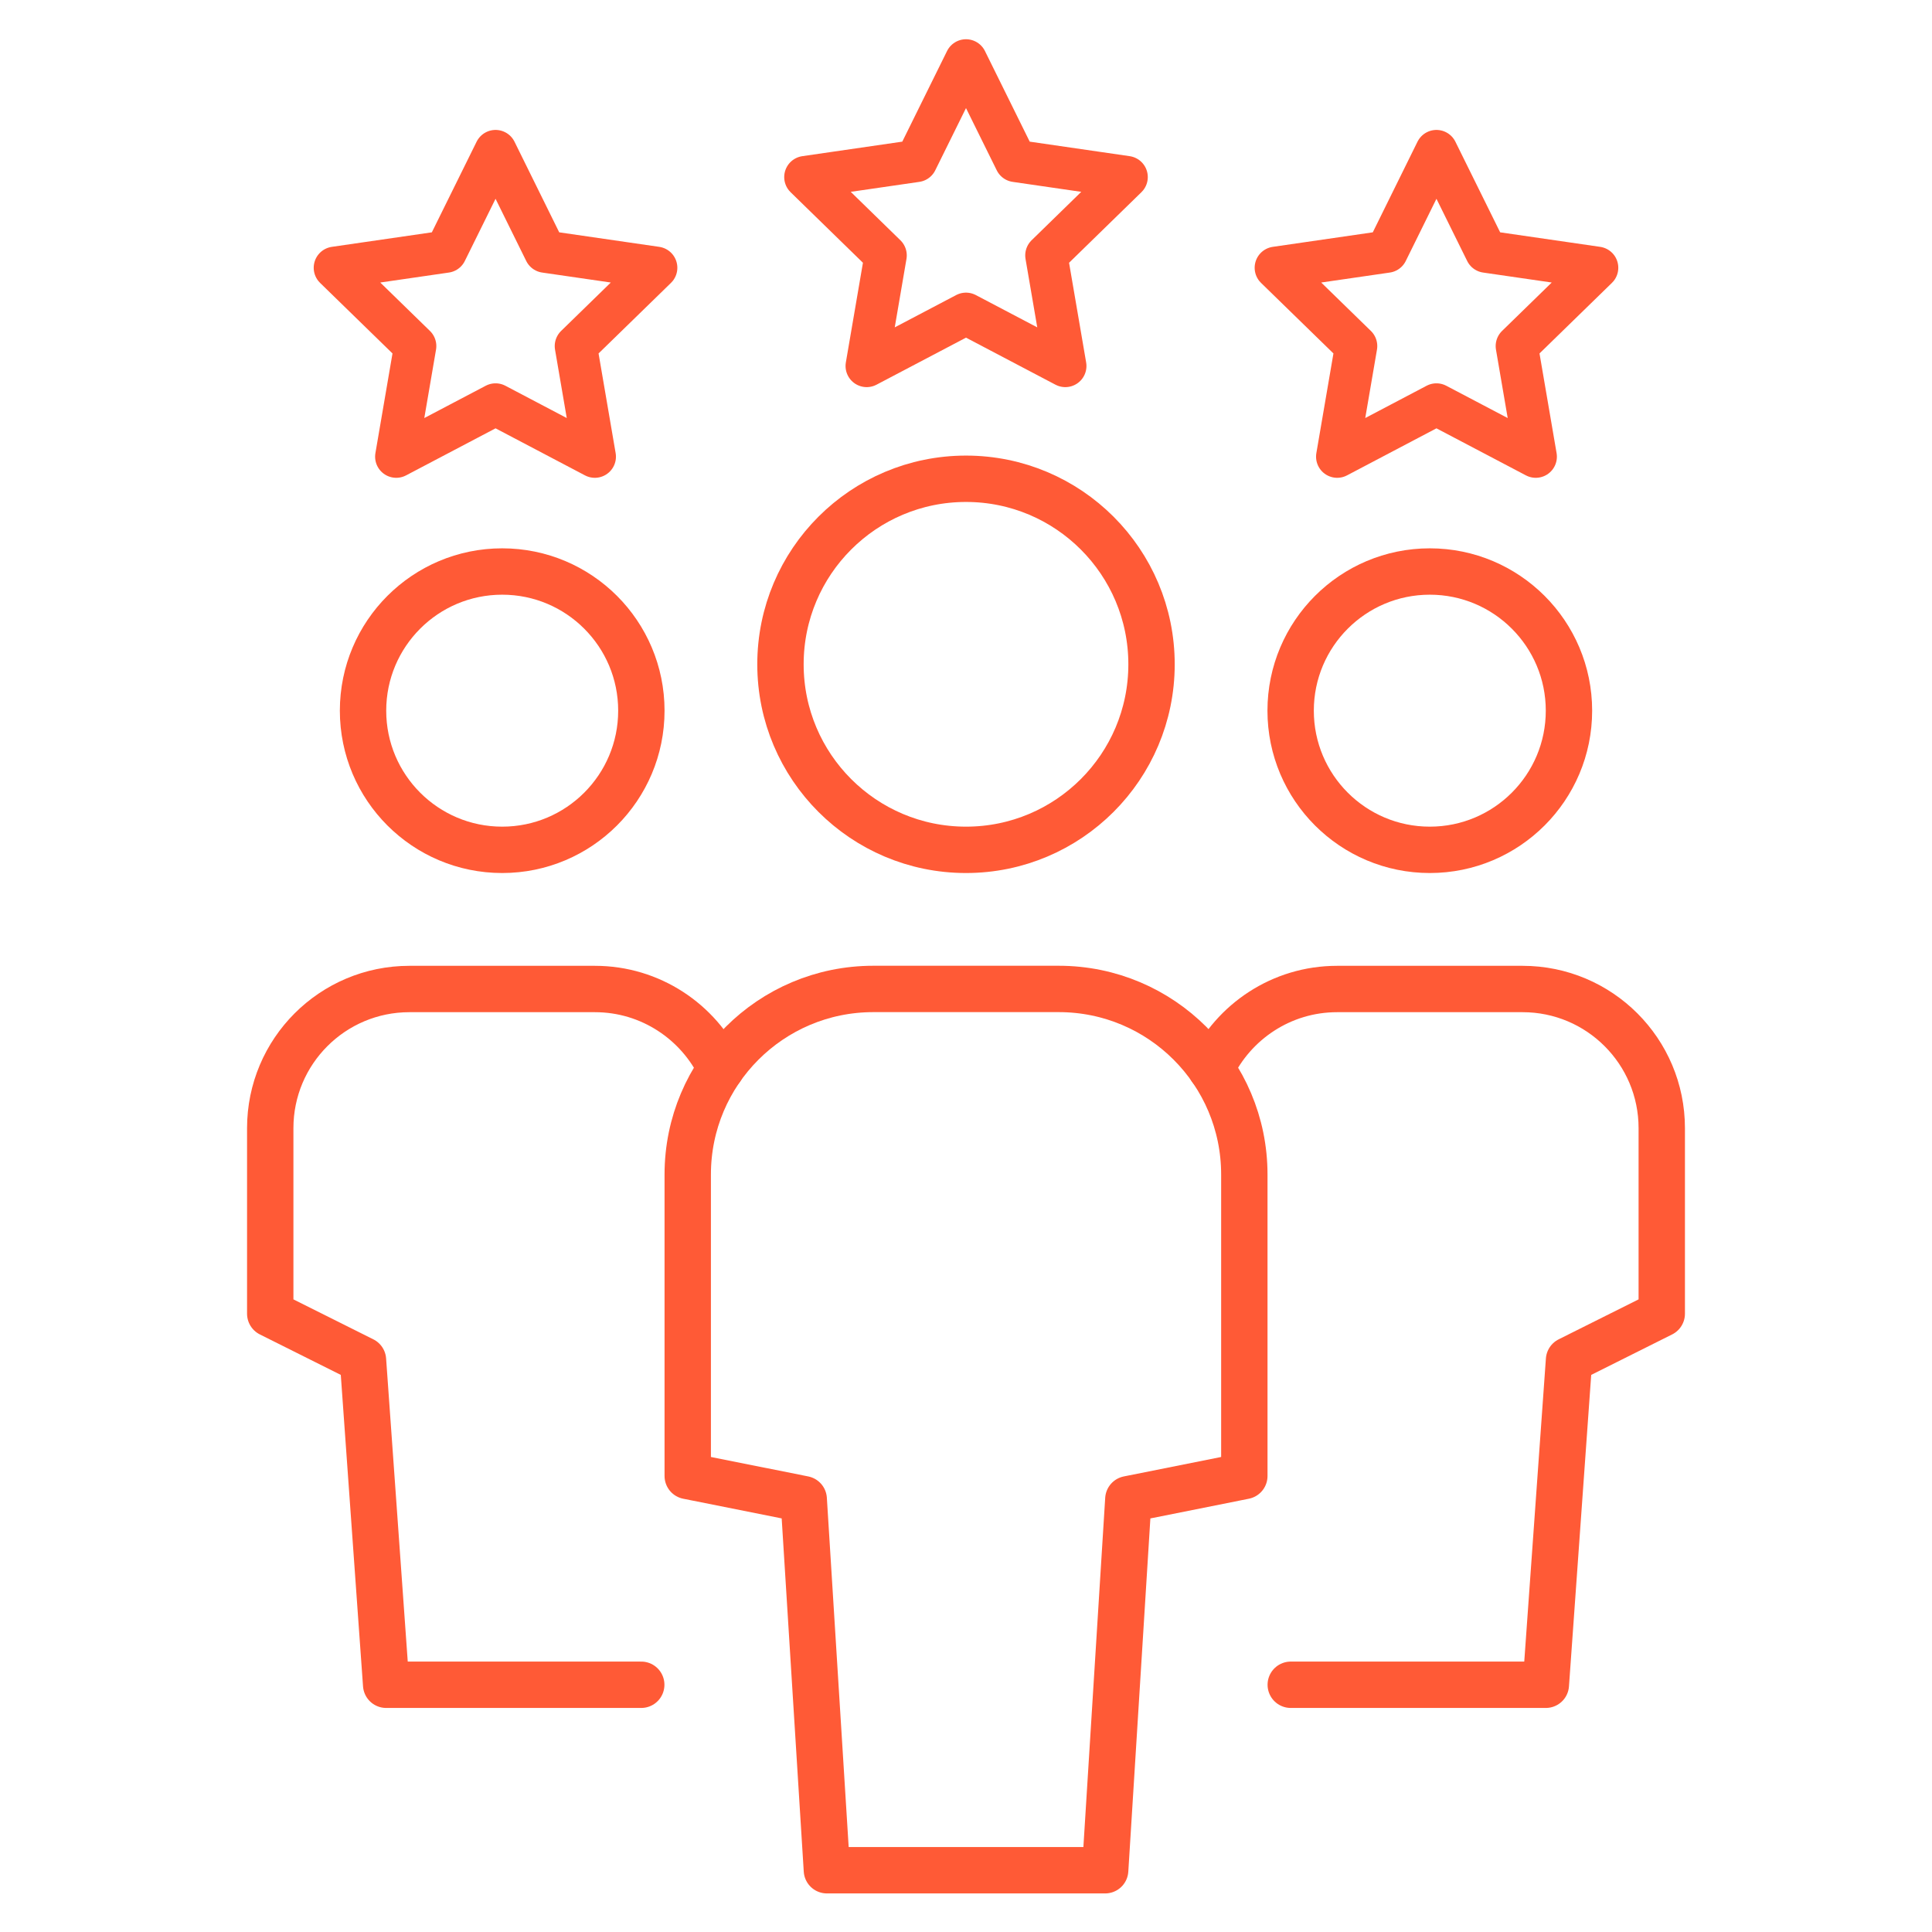
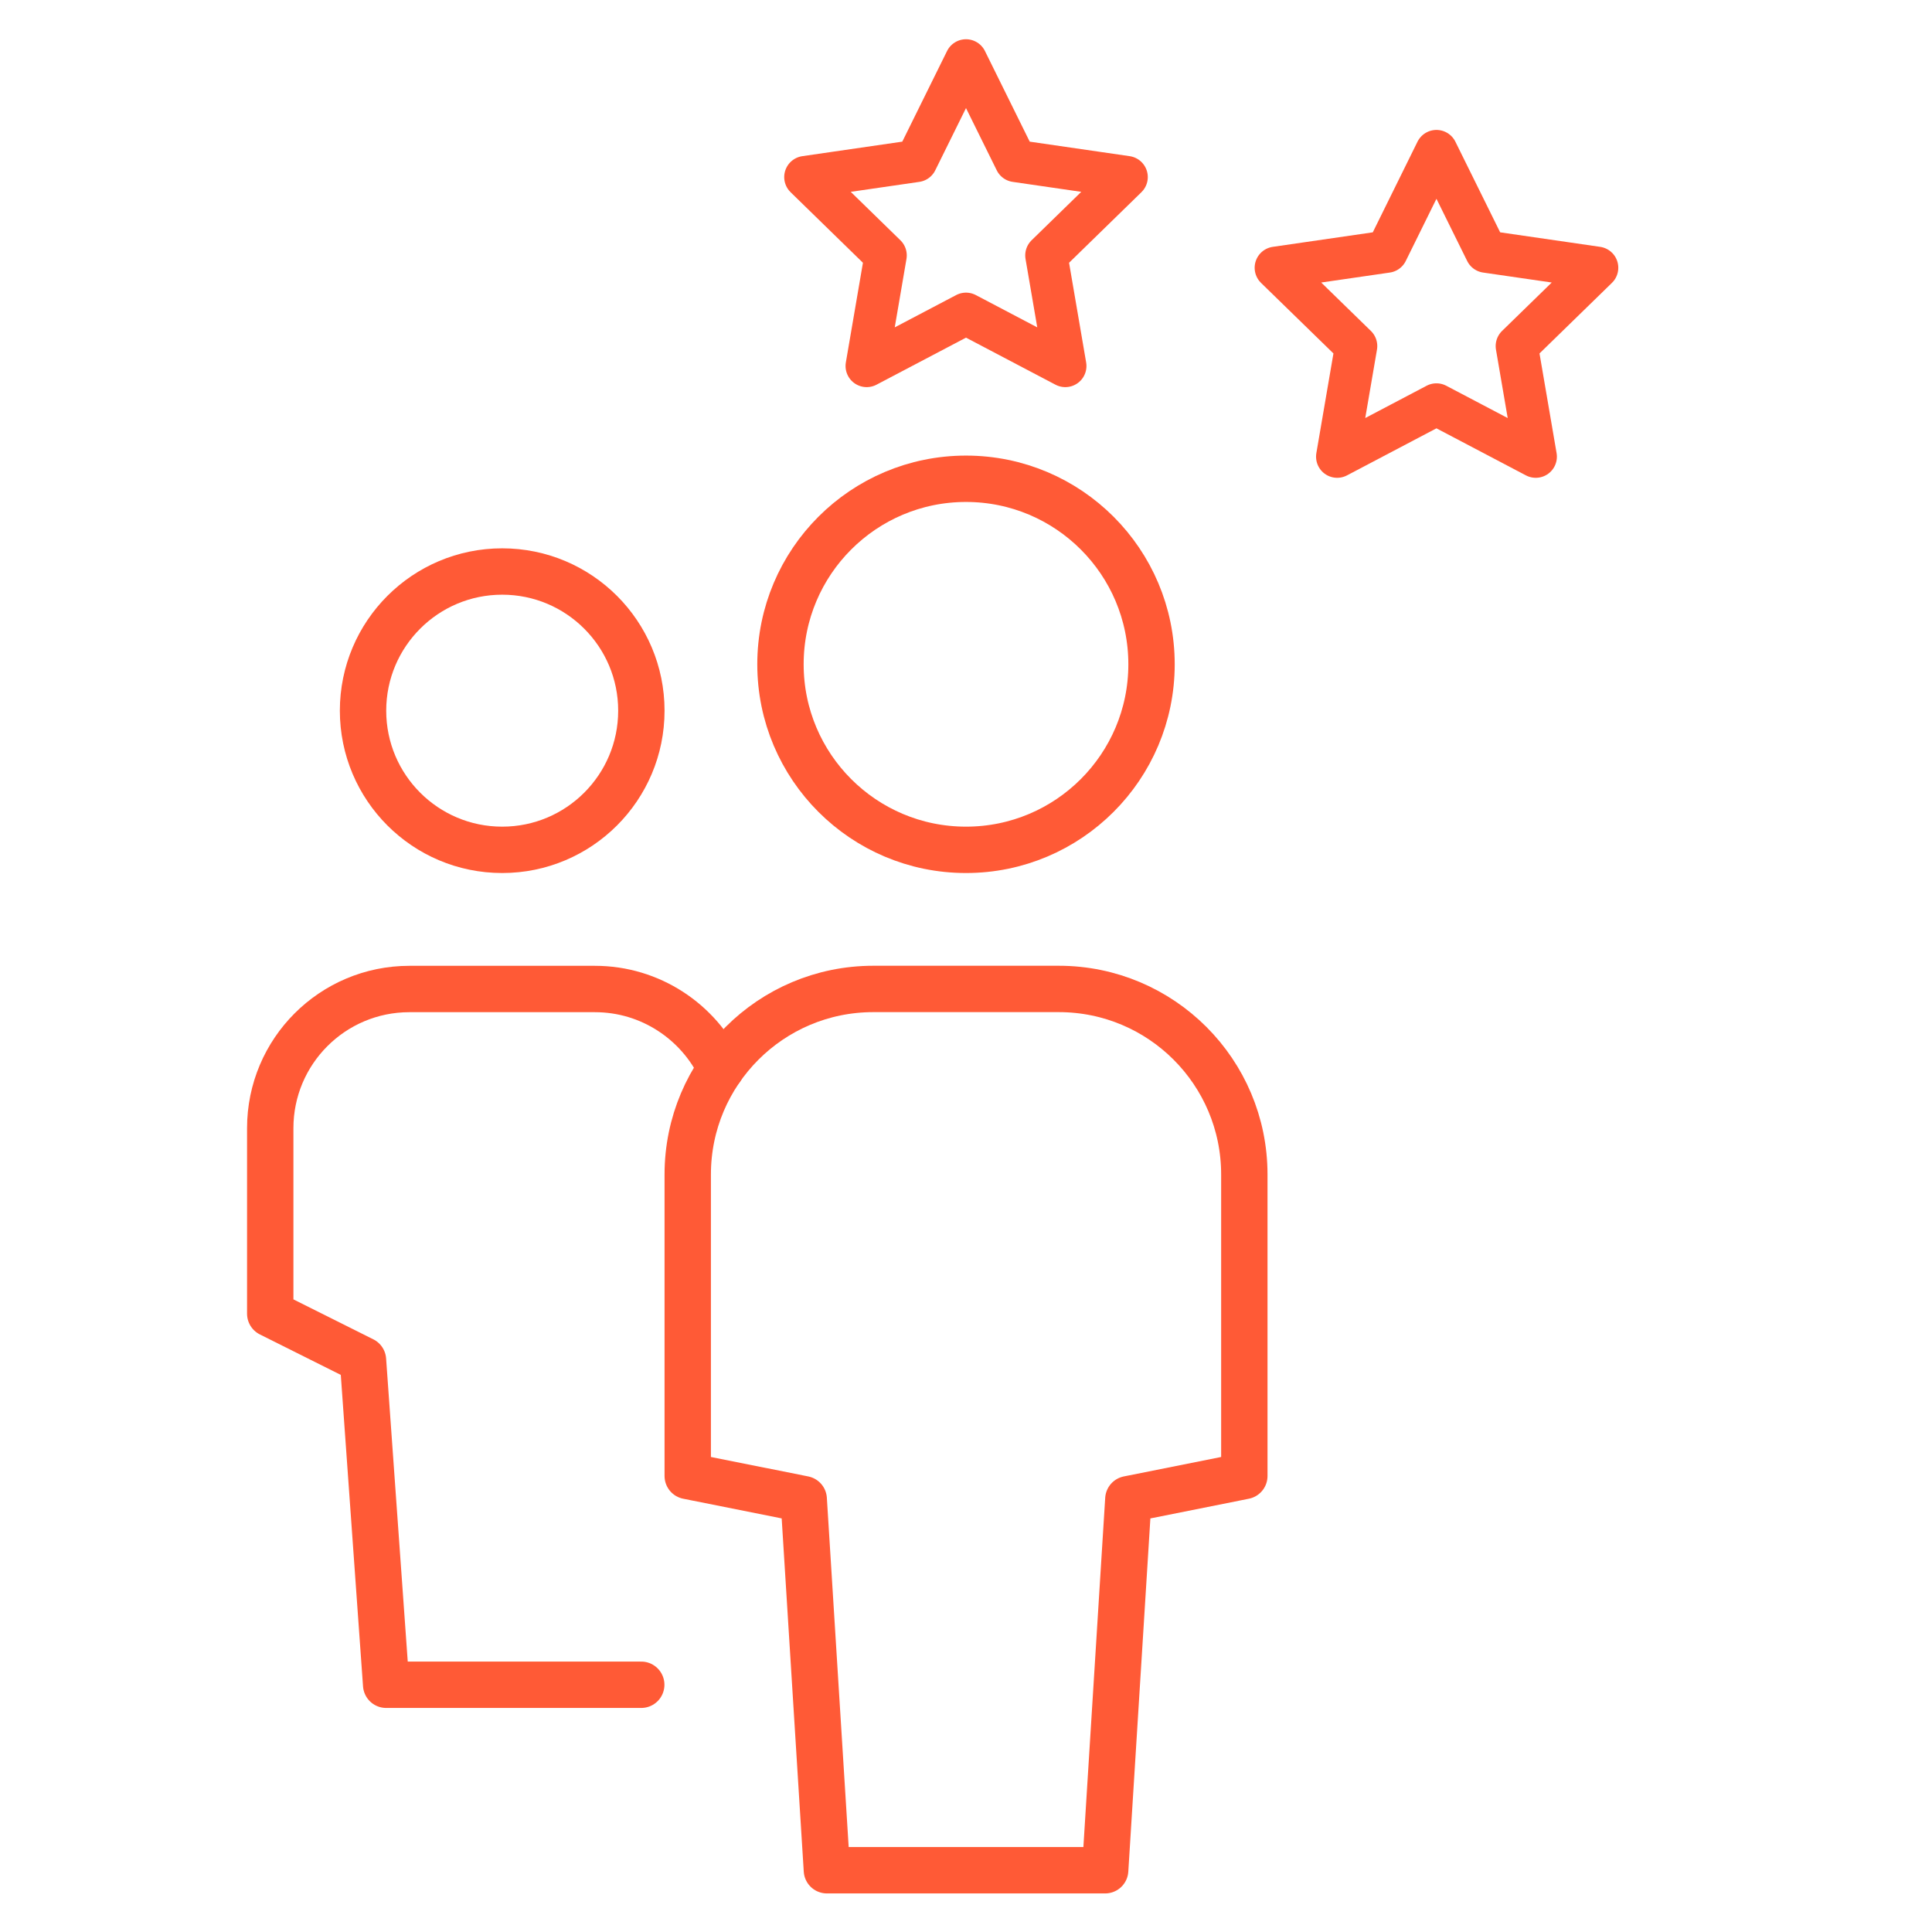
<svg xmlns="http://www.w3.org/2000/svg" id="Challenges_in_regulatory_compliance" data-name="Challenges in regulatory compliance" width="320" height="320" viewBox="0 0 320 320">
  <defs>
    <style>
      .cls-1 {
        stroke-width: 7.68px;
      }

      .cls-1, .cls-2 {
        fill: none;
        stroke: #ff5a36;
        stroke-linecap: round;
        stroke-linejoin: round;
      }

      .cls-2 {
        stroke-width: 7px;
      }
    </style>
  </defs>
  <g>
    <path class="cls-1" d="M119.39,177.02c-3.7-7.79-11.65-13.21-20.85-13.21h-30.73c-12.73,0-23.05,10.32-23.05,23.05v30.73l15.36,7.68,3.84,53.78h42.25" />
    <circle class="cls-1" cx="83.18" cy="117.71" r="23.05" />
-     <path class="cls-1" d="M200.61,177.02c3.7-7.79,11.65-13.21,20.85-13.21h30.73c12.73,0,23.05,10.32,23.05,23.05v30.73l-15.36,7.68-3.84,53.78h-42.25" />
-     <circle class="cls-1" cx="236.82" cy="117.71" r="23.05" />
    <path class="cls-1" d="M183.05,309.77h-46.09l-3.84-61.46-19.21-3.84v-49.94c0-16.97,13.76-30.73,30.73-30.73h30.73c16.97,0,30.73,13.76,30.73,30.73v49.94l-19.21,3.84-3.84,61.46Z" />
    <circle class="cls-1" cx="160" cy="110.03" r="30.73" />
  </g>
  <polygon class="cls-2" points="160 10 168.23 26.66 186.61 29.33 173.31 42.3 176.45 60.62 160 51.97 143.55 60.62 146.69 42.3 133.39 29.33 151.77 26.66 160 10" />
  <polygon class="cls-2" points="237.92 25.02 246.15 41.68 264.54 44.35 251.23 57.32 254.37 75.64 237.92 66.99 221.48 75.64 224.62 57.32 211.31 44.35 229.7 41.68 237.92 25.02" />
-   <polygon class="cls-2" points="82.08 25.02 90.3 41.68 108.69 44.35 95.38 57.32 98.52 75.64 82.08 66.99 65.63 75.64 68.77 57.32 55.46 44.35 73.85 41.68 82.08 25.02" />
</svg>